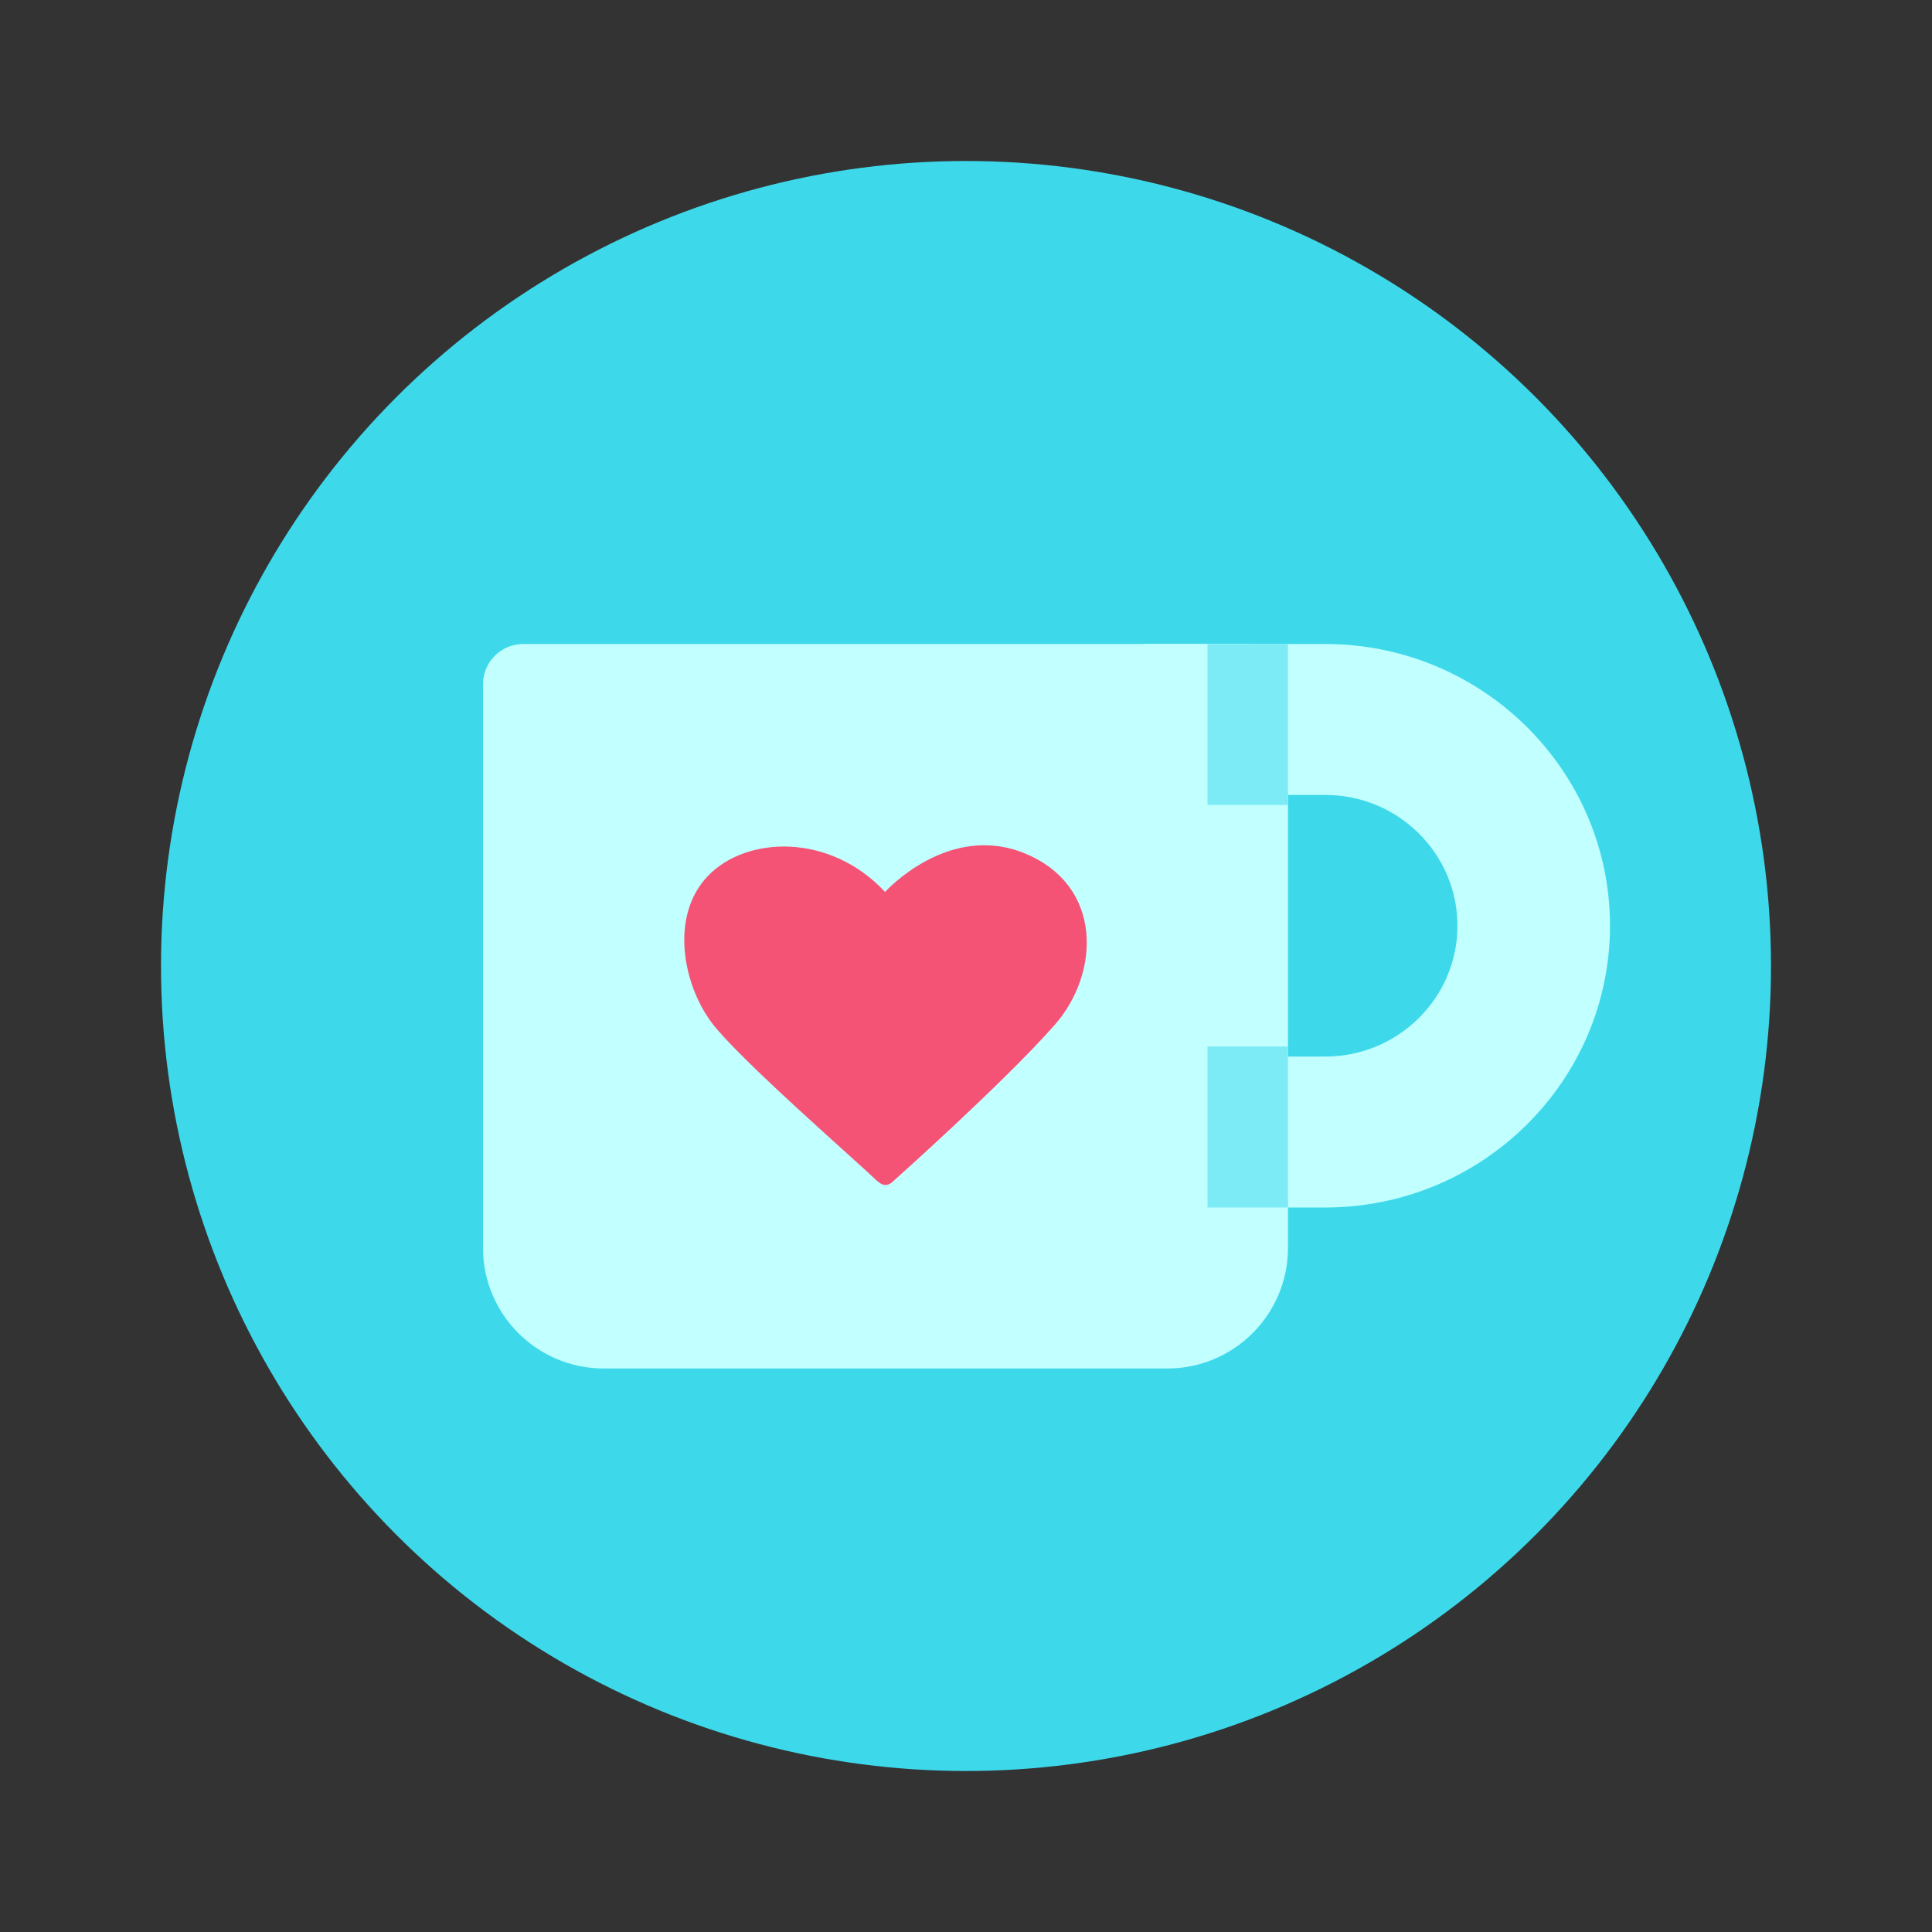
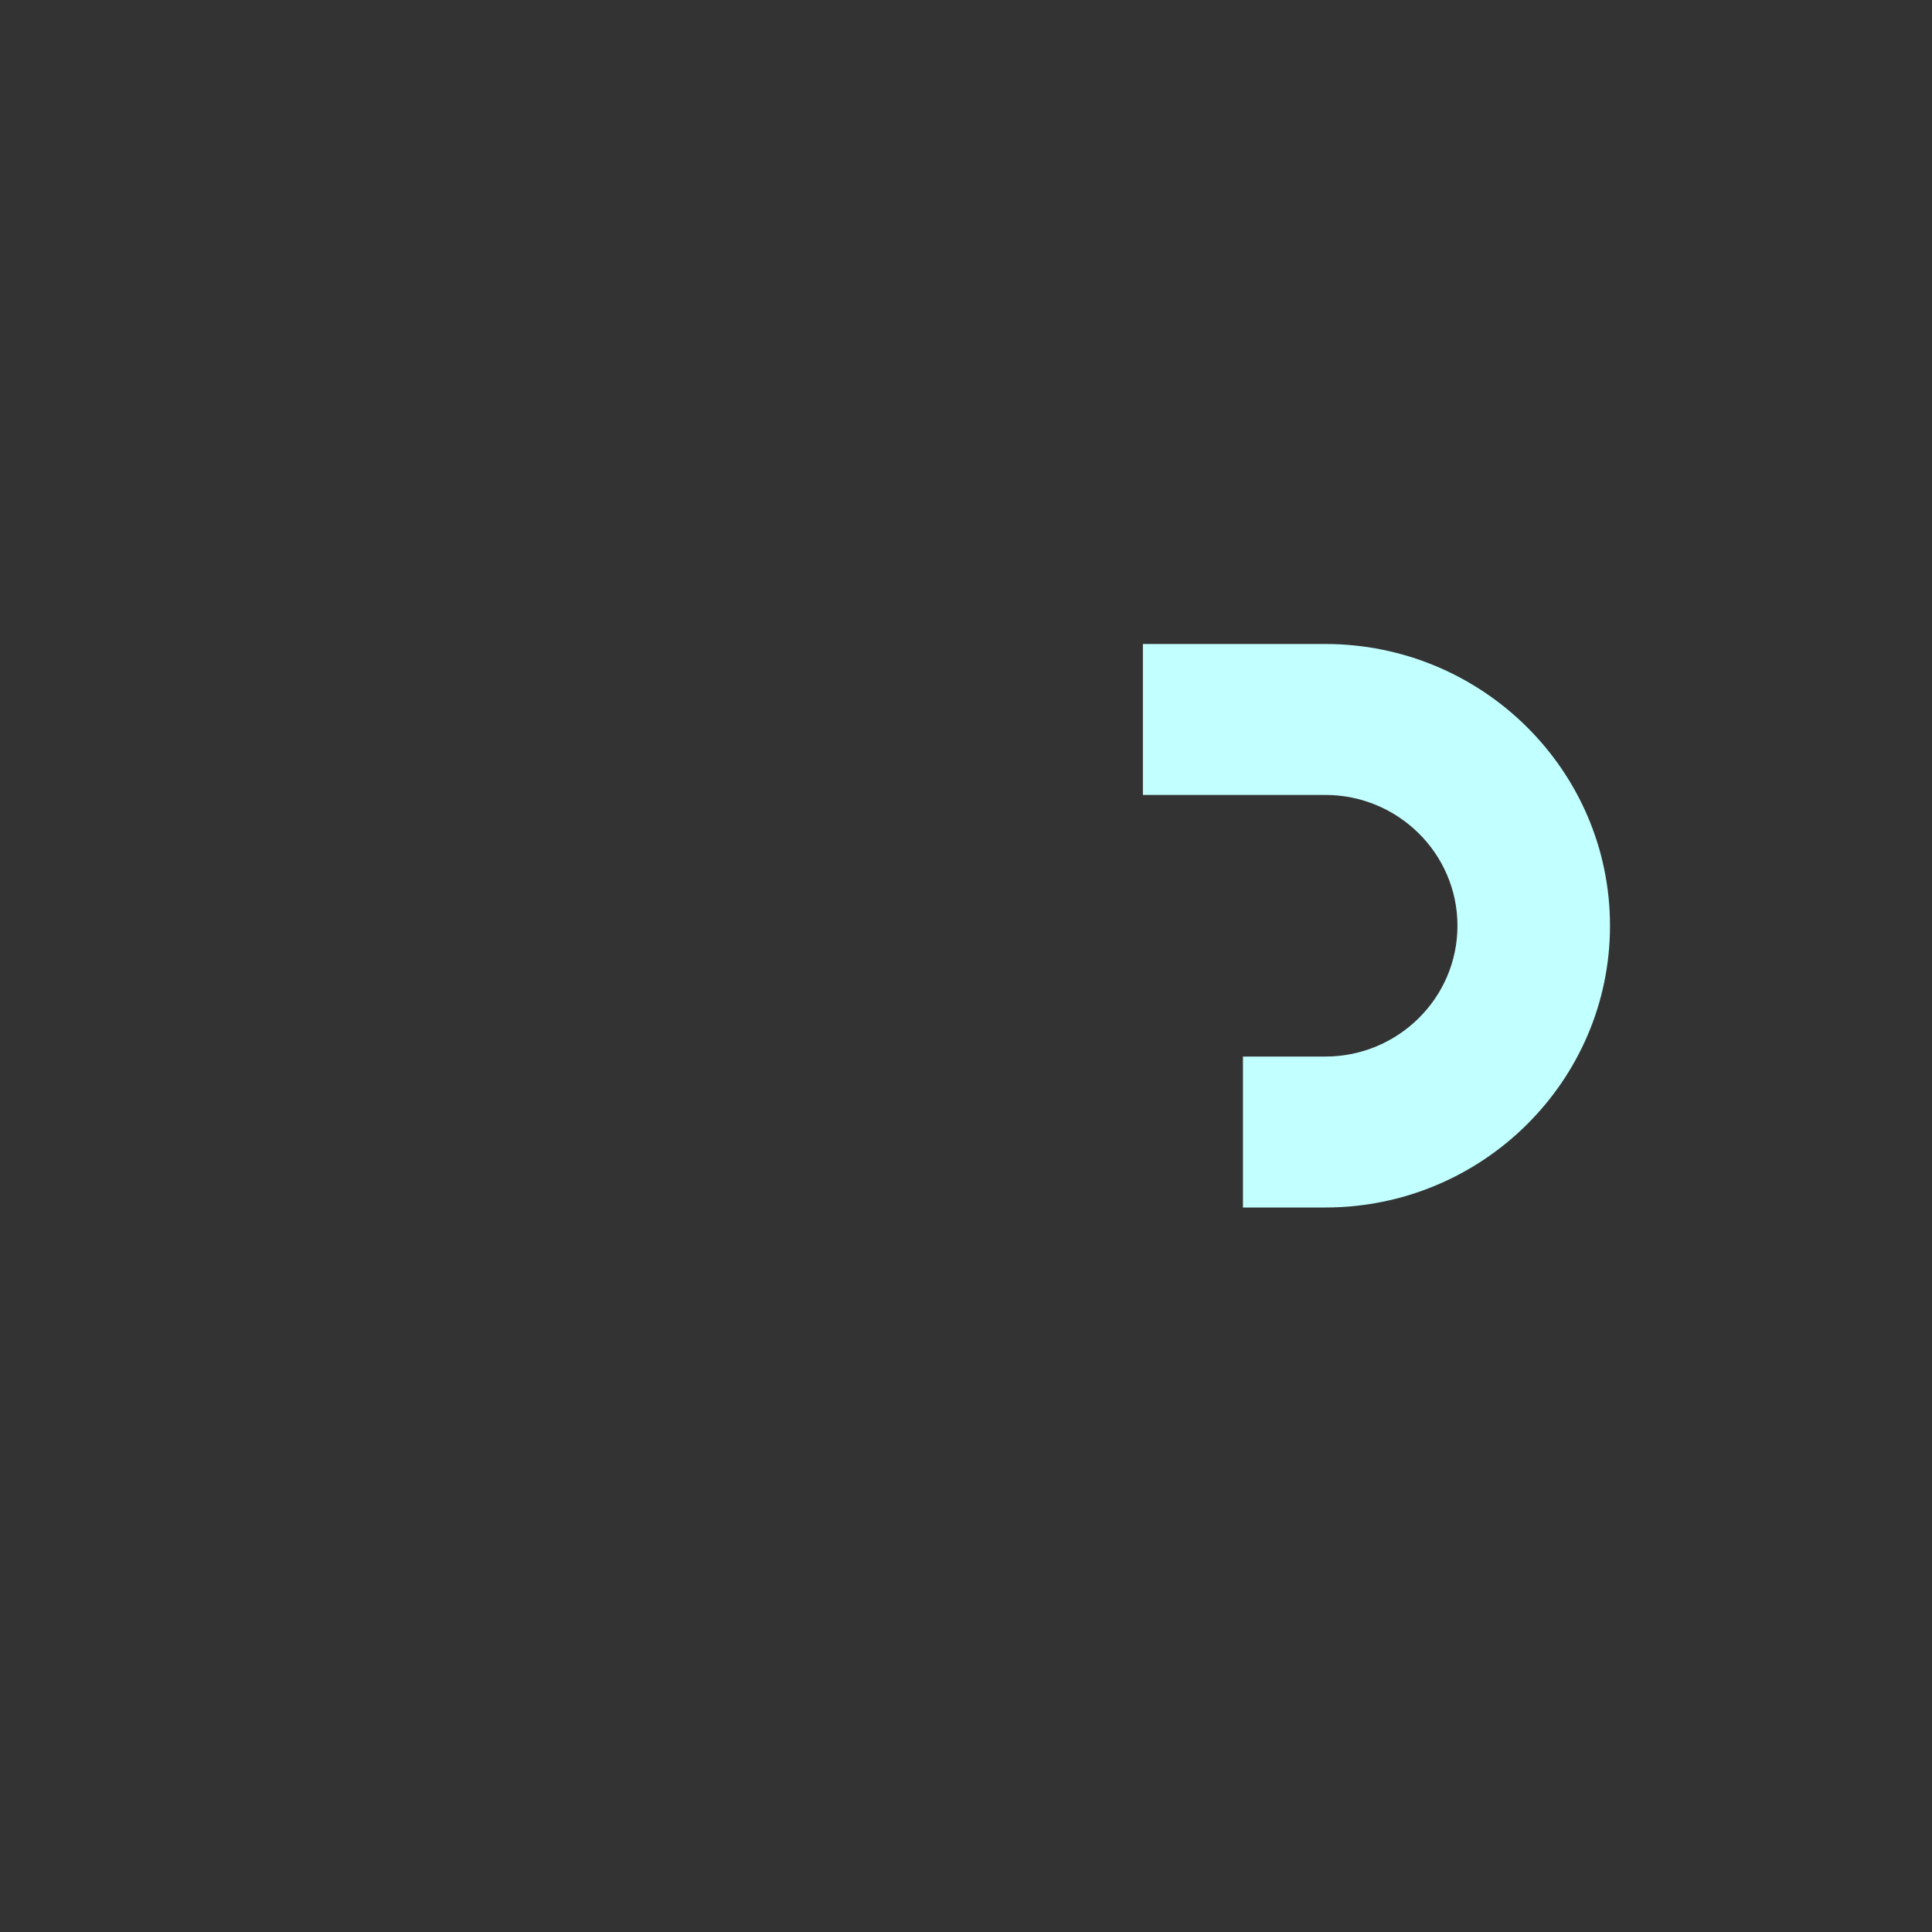
<svg xmlns="http://www.w3.org/2000/svg" viewBox="0 0 48 48" width="48px" height="48px" baseProfile="basic">
  <rect x="0" y="0" width="48" height="48" fill="#333333" stroke="none" />
-   <circle cx="24" cy="24" r="20" fill="#3dd9eb" />
-   <path fill="#c2ffff" d="M29,34H15c-1.657,0-3-1.343-3-3V17c0-0.552,0.448-1,1-1h18c0.552,0,1,0.448,1,1v14 C32,32.657,30.657,34,29,34z" />
  <path fill="#c2ffff" d="M32.926,30h-2.045v-3.75h2.045c1.811,0,3.284-1.458,3.284-3.25s-1.473-3.25-3.284-3.25h-4.531V16 h4.531c3.9,0,7.074,3.14,7.074,7S36.827,30,32.926,30z" />
-   <path fill="#f55376" d="M21.858,29.39c0.171,0.124,0.312-0.023,0.312-0.023s2.787-2.483,4.043-3.914 c1.117-1.28,1.19-3.436-0.728-4.241c-1.918-0.806-3.496,0.948-3.496,0.948c-1.368-1.469-3.439-1.395-4.397-0.401 c-0.958,0.994-0.623,2.701,0.091,3.651c0.671,0.892,3.619,3.457,4.066,3.891C21.749,29.301,21.781,29.335,21.858,29.39z" />
-   <rect width="2" height="4" x="30" y="26" fill="#7debf5" />
-   <rect width="2" height="4" x="30" y="16" fill="#7debf5" />
</svg>